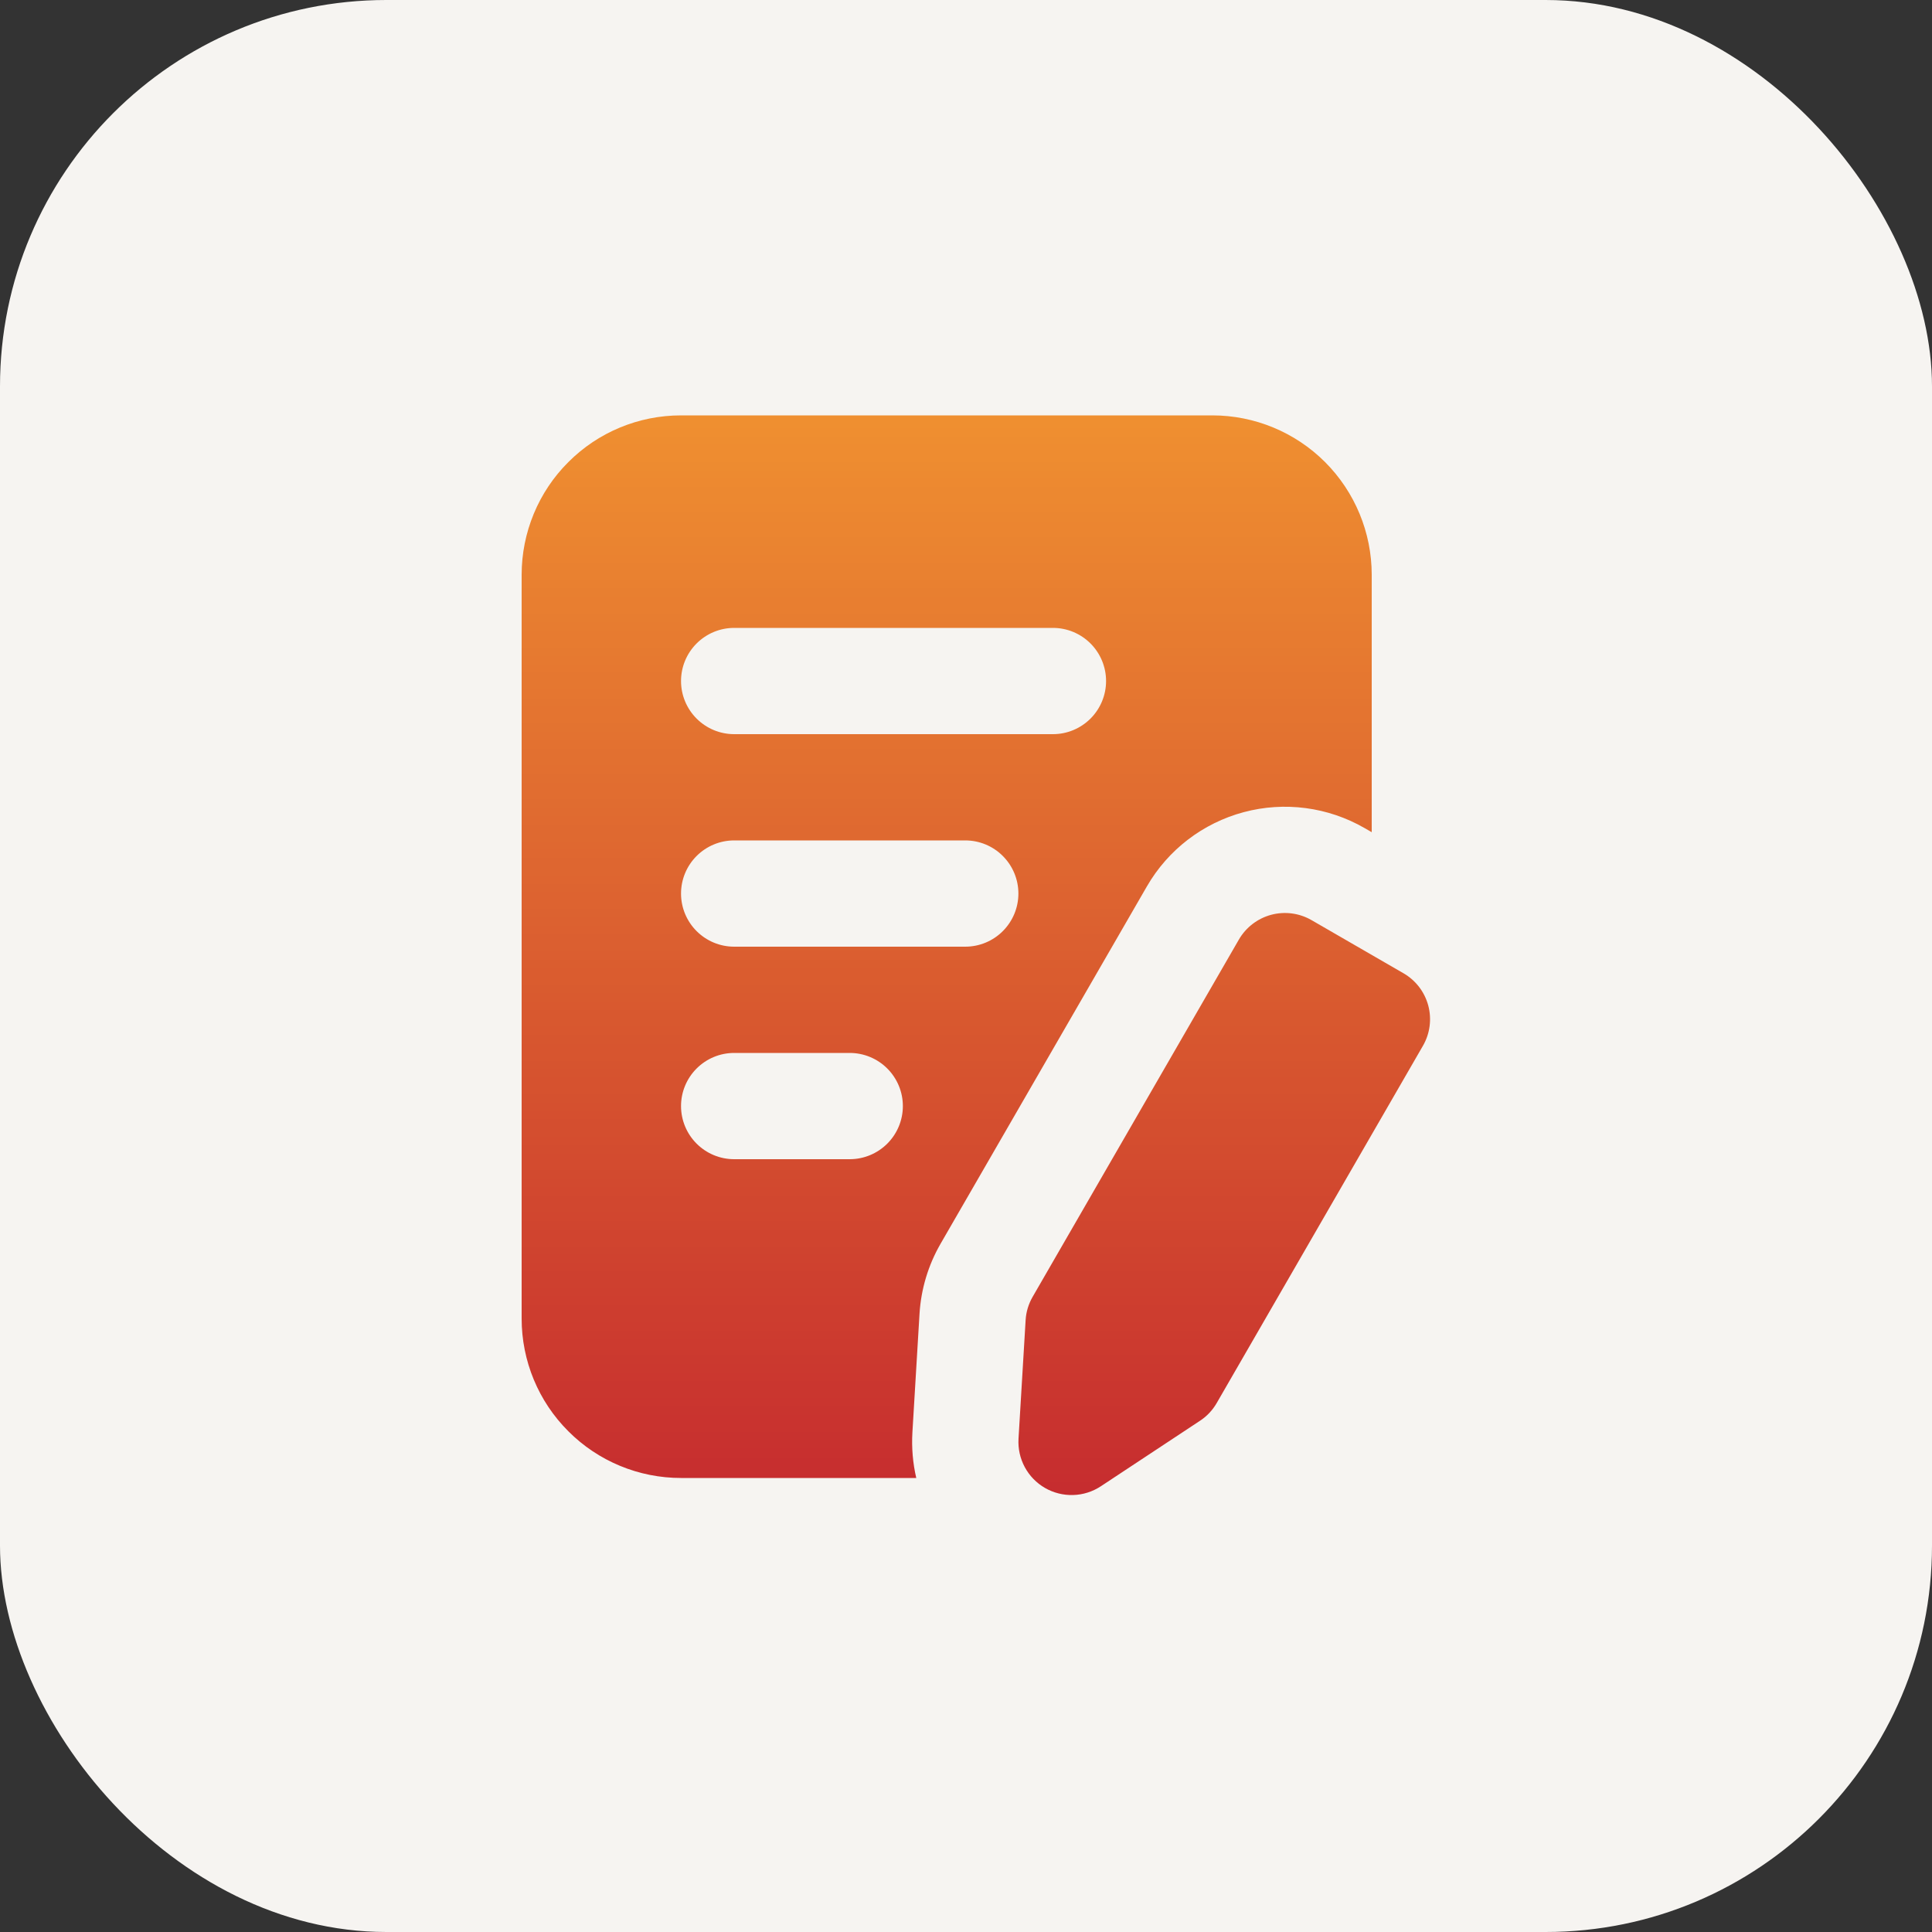
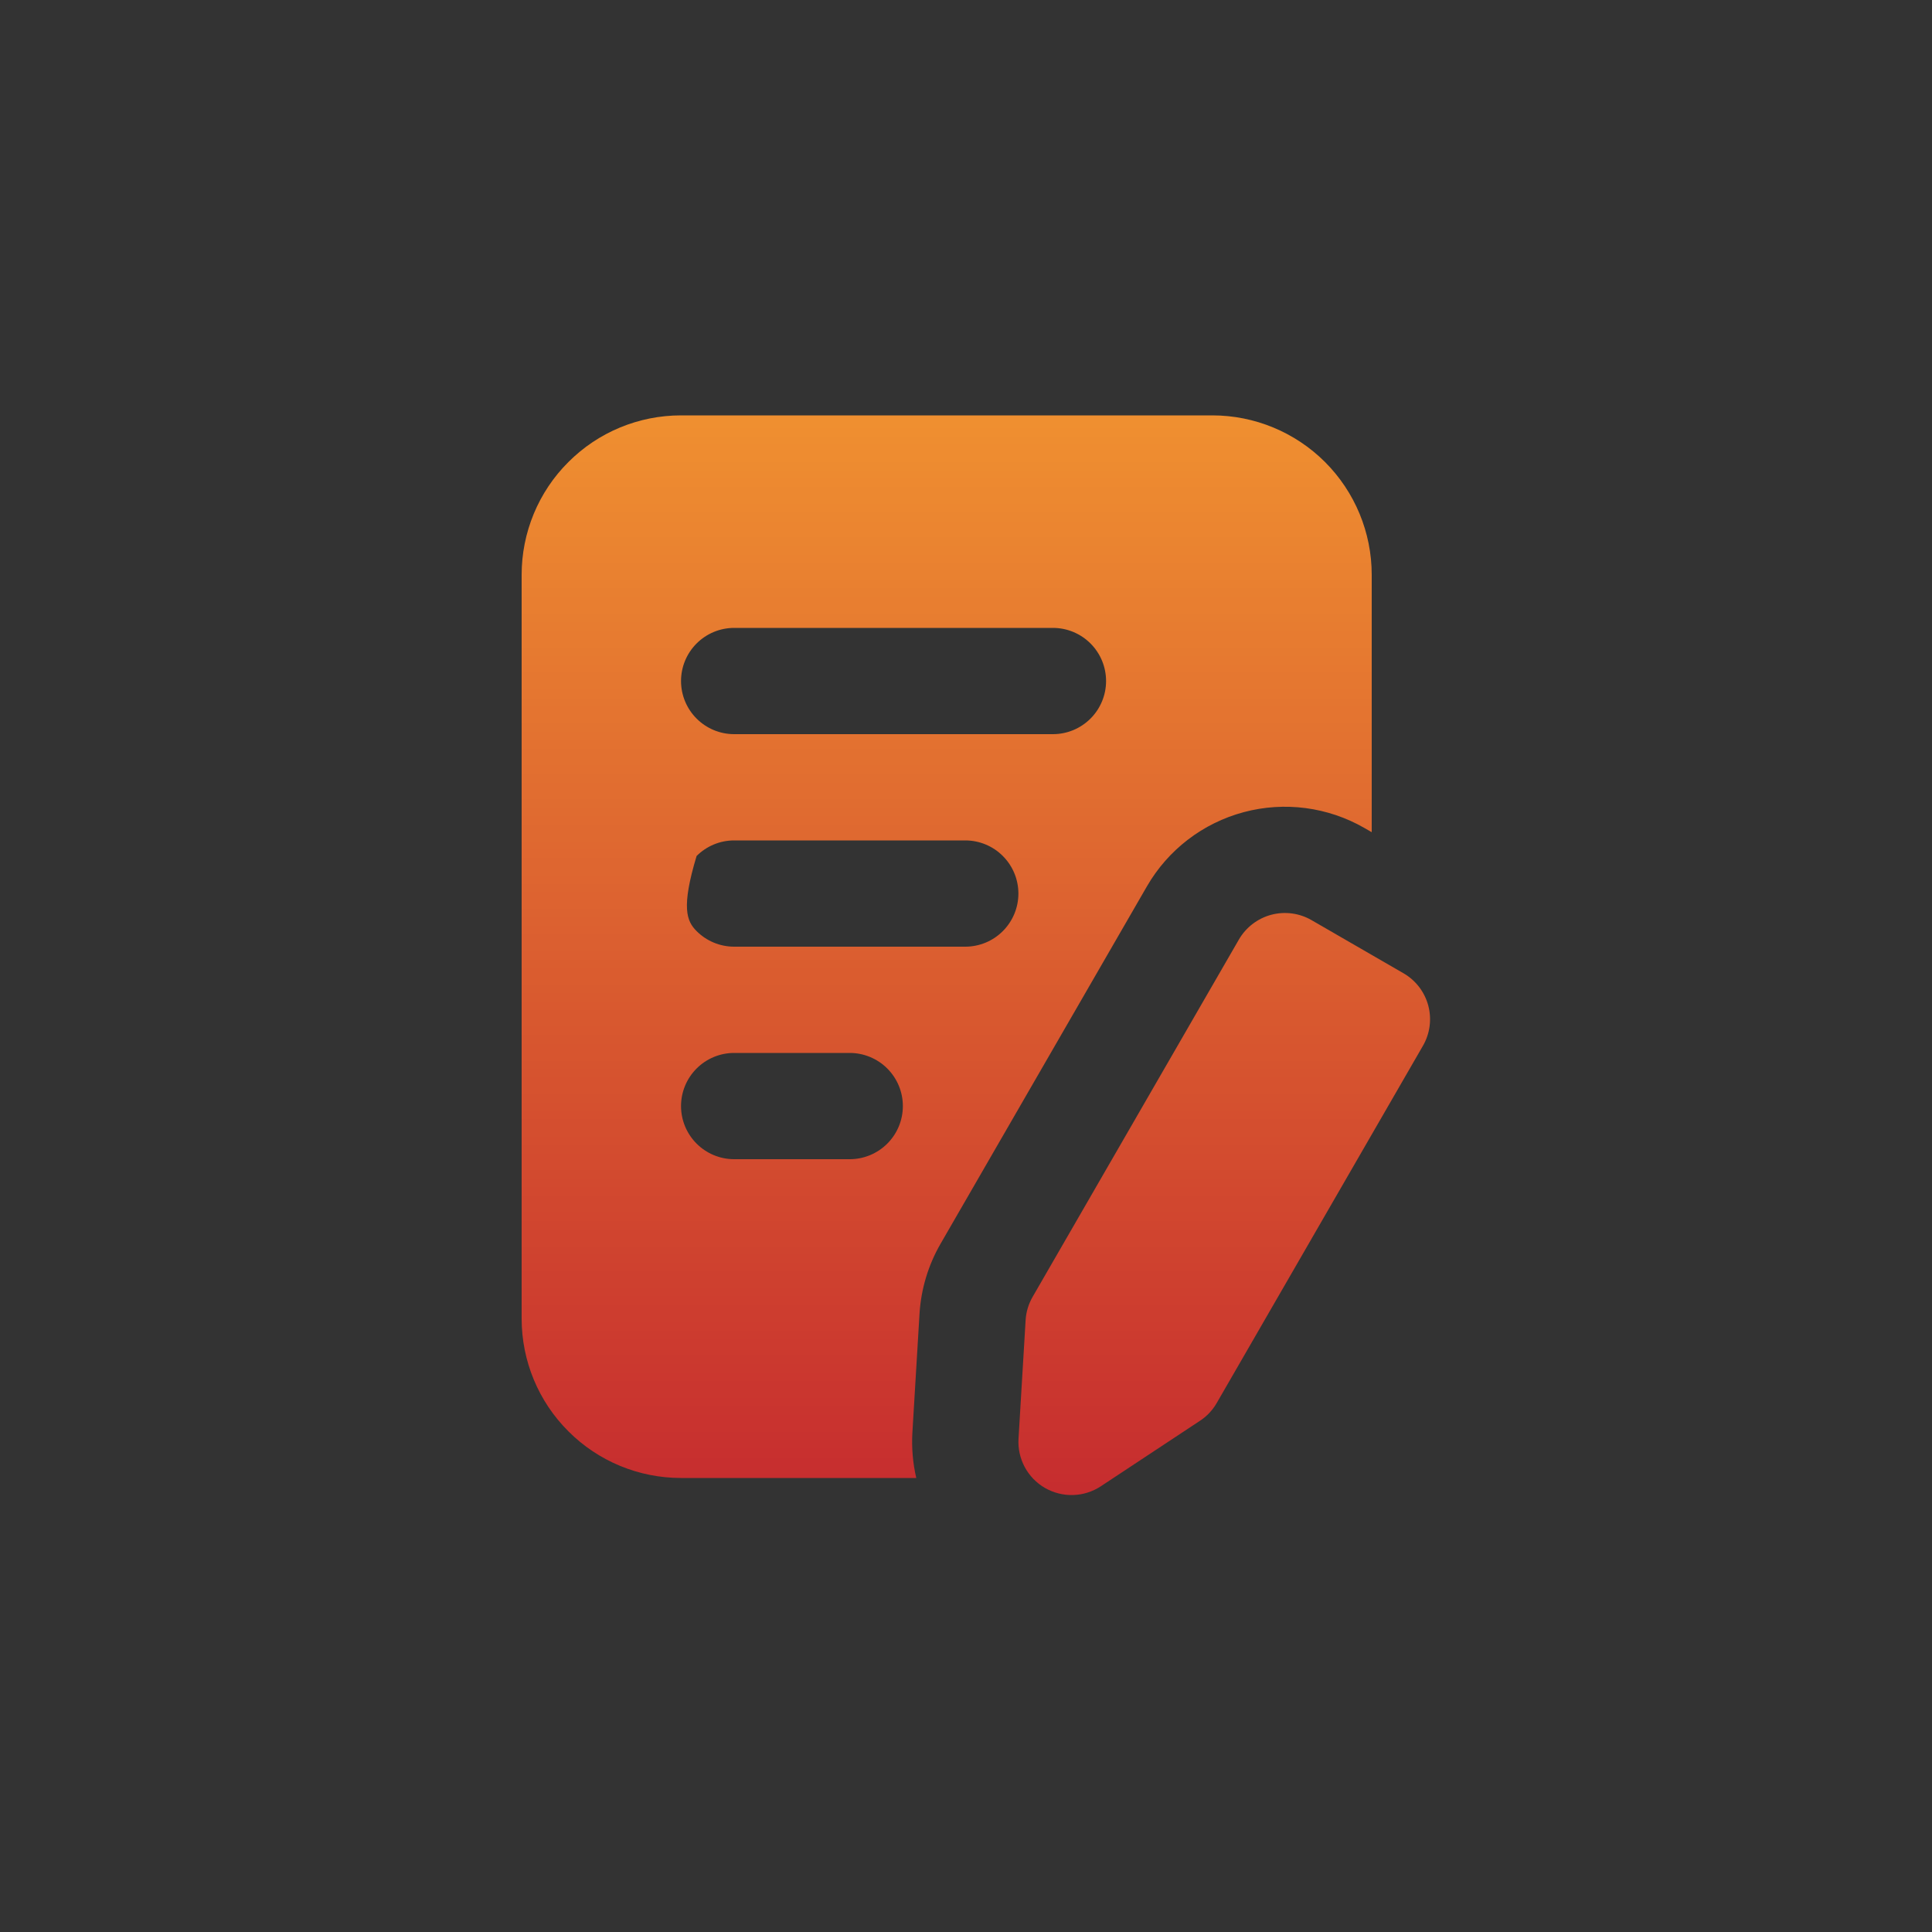
<svg xmlns="http://www.w3.org/2000/svg" width="50" height="50" viewBox="0 0 50 50" fill="none">
  <rect x="0" y="0" width="50" height="50" fill="#333333" stroke="none" />
-   <rect width="50" height="50" rx="10" fill="#F6F4F1" />
-   <path fill-rule="evenodd" clip-rule="evenodd" d="M32.062 24.316C32.245 24 32.545 23.77 32.897 23.675C33.25 23.581 33.625 23.63 33.941 23.812L36.322 25.188C36.638 25.37 36.868 25.67 36.963 26.022C37.057 26.375 37.008 26.75 36.825 27.066L31.488 36.311C31.381 36.496 31.233 36.654 31.055 36.77L28.489 38.465C28.276 38.605 28.028 38.684 27.773 38.691C27.518 38.699 27.265 38.635 27.044 38.508C26.823 38.38 26.642 38.194 26.521 37.969C26.4 37.744 26.344 37.49 26.359 37.235L26.543 34.166C26.555 33.953 26.618 33.746 26.725 33.561L32.062 24.316ZM23.713 38.25C23.623 37.864 23.59 37.466 23.613 37.07L23.797 34.001C23.836 33.362 24.023 32.74 24.343 32.186L29.681 22.941C30.228 21.993 31.129 21.302 32.186 21.019C33.242 20.736 34.368 20.884 35.316 21.431L35.5 21.537V14.875C35.5 13.781 35.065 12.732 34.292 11.958C33.518 11.185 32.469 10.75 31.375 10.75H17.625C16.53 10.75 15.481 11.184 14.709 11.959C14.325 12.341 14.021 12.796 13.814 13.296C13.607 13.797 13.5 14.333 13.5 14.875V34.125C13.5 35.219 13.934 36.269 14.709 37.041C15.091 37.425 15.546 37.729 16.046 37.936C16.547 38.144 17.083 38.25 17.625 38.25H23.713ZM19 30H21.991C22.355 30 22.705 29.855 22.963 29.597C23.221 29.339 23.366 28.99 23.366 28.625C23.366 28.26 23.221 27.911 22.963 27.653C22.705 27.395 22.355 27.25 21.991 27.25H19C18.635 27.25 18.286 27.395 18.028 27.653C17.77 27.911 17.625 28.26 17.625 28.625C17.625 28.99 17.77 29.339 18.028 29.597C18.286 29.855 18.635 30 19 30ZM19 24.5H24.981C25.346 24.5 25.696 24.355 25.953 24.097C26.211 23.839 26.356 23.49 26.356 23.125C26.356 22.76 26.211 22.411 25.953 22.153C25.696 21.895 25.346 21.75 24.981 21.75H19C18.635 21.75 18.286 21.895 18.028 22.153C17.77 22.411 17.625 22.76 17.625 23.125C17.625 23.49 17.77 23.839 18.028 24.097C18.286 24.355 18.635 24.5 19 24.5ZM19 19H27.25C27.615 19 27.964 18.855 28.222 18.597C28.48 18.339 28.625 17.99 28.625 17.625C28.625 17.26 28.48 16.911 28.222 16.653C27.964 16.395 27.615 16.25 27.25 16.25H19C18.635 16.25 18.286 16.395 18.028 16.653C17.77 16.911 17.625 17.26 17.625 17.625C17.625 17.99 17.77 18.339 18.028 18.597C18.286 18.855 18.635 19 19 19Z" fill="url(#paint0_linear_598_1876)" />
+   <path fill-rule="evenodd" clip-rule="evenodd" d="M32.062 24.316C32.245 24 32.545 23.77 32.897 23.675C33.25 23.581 33.625 23.63 33.941 23.812L36.322 25.188C36.638 25.37 36.868 25.67 36.963 26.022C37.057 26.375 37.008 26.75 36.825 27.066L31.488 36.311C31.381 36.496 31.233 36.654 31.055 36.77L28.489 38.465C28.276 38.605 28.028 38.684 27.773 38.691C27.518 38.699 27.265 38.635 27.044 38.508C26.823 38.38 26.642 38.194 26.521 37.969C26.4 37.744 26.344 37.49 26.359 37.235L26.543 34.166C26.555 33.953 26.618 33.746 26.725 33.561L32.062 24.316ZM23.713 38.25C23.623 37.864 23.59 37.466 23.613 37.07L23.797 34.001C23.836 33.362 24.023 32.74 24.343 32.186L29.681 22.941C30.228 21.993 31.129 21.302 32.186 21.019C33.242 20.736 34.368 20.884 35.316 21.431L35.5 21.537V14.875C35.5 13.781 35.065 12.732 34.292 11.958C33.518 11.185 32.469 10.75 31.375 10.75H17.625C16.53 10.75 15.481 11.184 14.709 11.959C14.325 12.341 14.021 12.796 13.814 13.296C13.607 13.797 13.5 14.333 13.5 14.875V34.125C13.5 35.219 13.934 36.269 14.709 37.041C15.091 37.425 15.546 37.729 16.046 37.936C16.547 38.144 17.083 38.25 17.625 38.25H23.713ZM19 30H21.991C22.355 30 22.705 29.855 22.963 29.597C23.221 29.339 23.366 28.99 23.366 28.625C23.366 28.26 23.221 27.911 22.963 27.653C22.705 27.395 22.355 27.25 21.991 27.25H19C18.635 27.25 18.286 27.395 18.028 27.653C17.77 27.911 17.625 28.26 17.625 28.625C17.625 28.99 17.77 29.339 18.028 29.597C18.286 29.855 18.635 30 19 30ZM19 24.5H24.981C25.346 24.5 25.696 24.355 25.953 24.097C26.211 23.839 26.356 23.49 26.356 23.125C26.356 22.76 26.211 22.411 25.953 22.153C25.696 21.895 25.346 21.75 24.981 21.75H19C18.635 21.75 18.286 21.895 18.028 22.153C17.625 23.49 17.77 23.839 18.028 24.097C18.286 24.355 18.635 24.5 19 24.5ZM19 19H27.25C27.615 19 27.964 18.855 28.222 18.597C28.48 18.339 28.625 17.99 28.625 17.625C28.625 17.26 28.48 16.911 28.222 16.653C27.964 16.395 27.615 16.25 27.25 16.25H19C18.635 16.25 18.286 16.395 18.028 16.653C17.77 16.911 17.625 17.26 17.625 17.625C17.625 17.99 17.77 18.339 18.028 18.597C18.286 18.855 18.635 19 19 19Z" fill="url(#paint0_linear_598_1876)" />
  <defs>
    <linearGradient id="paint0_linear_598_1876" x1="25.256" y1="10.75" x2="25.256" y2="38.692" gradientUnits="userSpaceOnUse">
      <stop stop-color="#EF8F30" />
      <stop offset="0.008" stop-color="#EF8F30" />
      <stop offset="0.016" stop-color="#EF8E30" />
      <stop offset="0.023" stop-color="#EE8D30" />
      <stop offset="0.031" stop-color="#EE8C30" />
      <stop offset="0.039" stop-color="#EE8C30" />
      <stop offset="0.047" stop-color="#ED8B30" />
      <stop offset="0.055" stop-color="#ED8A30" />
      <stop offset="0.062" stop-color="#ED8930" />
      <stop offset="0.07" stop-color="#EC8830" />
      <stop offset="0.078" stop-color="#EC8830" />
      <stop offset="0.086" stop-color="#EC8730" />
      <stop offset="0.094" stop-color="#EB8630" />
      <stop offset="0.102" stop-color="#EB8530" />
      <stop offset="0.109" stop-color="#EB8530" />
      <stop offset="0.117" stop-color="#EA8430" />
      <stop offset="0.125" stop-color="#EA8330" />
      <stop offset="0.133" stop-color="#EA8230" />
      <stop offset="0.141" stop-color="#E98130" />
      <stop offset="0.148" stop-color="#E98130" />
      <stop offset="0.156" stop-color="#E98030" />
      <stop offset="0.164" stop-color="#E87F30" />
      <stop offset="0.172" stop-color="#E87E30" />
      <stop offset="0.18" stop-color="#E87E30" />
      <stop offset="0.188" stop-color="#E77D30" />
      <stop offset="0.195" stop-color="#E77C30" />
      <stop offset="0.203" stop-color="#E77B30" />
      <stop offset="0.211" stop-color="#E77B30" />
      <stop offset="0.219" stop-color="#E67A30" />
      <stop offset="0.227" stop-color="#E67930" />
      <stop offset="0.234" stop-color="#E67830" />
      <stop offset="0.242" stop-color="#E57730" />
      <stop offset="0.25" stop-color="#E57730" />
      <stop offset="0.258" stop-color="#E57630" />
      <stop offset="0.266" stop-color="#E47530" />
      <stop offset="0.273" stop-color="#E47430" />
      <stop offset="0.281" stop-color="#E47430" />
      <stop offset="0.289" stop-color="#E37330" />
      <stop offset="0.297" stop-color="#E37230" />
      <stop offset="0.305" stop-color="#E37130" />
      <stop offset="0.312" stop-color="#E27030" />
      <stop offset="0.32" stop-color="#E27030" />
      <stop offset="0.328" stop-color="#E26F30" />
      <stop offset="0.336" stop-color="#E16E30" />
      <stop offset="0.344" stop-color="#E16D30" />
      <stop offset="0.352" stop-color="#E16D30" />
      <stop offset="0.359" stop-color="#E06C30" />
      <stop offset="0.367" stop-color="#E06B30" />
      <stop offset="0.375" stop-color="#E06A30" />
      <stop offset="0.383" stop-color="#DF6930" />
      <stop offset="0.391" stop-color="#DF6930" />
      <stop offset="0.398" stop-color="#DF6830" />
      <stop offset="0.406" stop-color="#DF6730" />
      <stop offset="0.414" stop-color="#DE6630" />
      <stop offset="0.422" stop-color="#DE6630" />
      <stop offset="0.43" stop-color="#DE6530" />
      <stop offset="0.438" stop-color="#DD6430" />
      <stop offset="0.445" stop-color="#DD6330" />
      <stop offset="0.453" stop-color="#DD6330" />
      <stop offset="0.461" stop-color="#DC6230" />
      <stop offset="0.469" stop-color="#DC6130" />
      <stop offset="0.477" stop-color="#DC6030" />
      <stop offset="0.484" stop-color="#DB5F30" />
      <stop offset="0.492" stop-color="#DB5F30" />
      <stop offset="0.5" stop-color="#DB5E30" />
      <stop offset="0.508" stop-color="#DA5D2F" />
      <stop offset="0.516" stop-color="#DA5C2F" />
      <stop offset="0.523" stop-color="#DA5C2F" />
      <stop offset="0.531" stop-color="#D95B2F" />
      <stop offset="0.539" stop-color="#D95A2F" />
      <stop offset="0.547" stop-color="#D9592F" />
      <stop offset="0.555" stop-color="#D8582F" />
      <stop offset="0.562" stop-color="#D8582F" />
      <stop offset="0.57" stop-color="#D8572F" />
      <stop offset="0.578" stop-color="#D7562F" />
      <stop offset="0.586" stop-color="#D7552F" />
      <stop offset="0.594" stop-color="#D7552F" />
      <stop offset="0.602" stop-color="#D6542F" />
      <stop offset="0.609" stop-color="#D6532F" />
      <stop offset="0.617" stop-color="#D6522F" />
      <stop offset="0.625" stop-color="#D6522F" />
      <stop offset="0.633" stop-color="#D5512F" />
      <stop offset="0.641" stop-color="#D5502F" />
      <stop offset="0.648" stop-color="#D54F2F" />
      <stop offset="0.656" stop-color="#D44E2F" />
      <stop offset="0.664" stop-color="#D44E2F" />
      <stop offset="0.672" stop-color="#D44D2F" />
      <stop offset="0.68" stop-color="#D34C2F" />
      <stop offset="0.688" stop-color="#D34B2F" />
      <stop offset="0.695" stop-color="#D34B2F" />
      <stop offset="0.703" stop-color="#D24A2F" />
      <stop offset="0.711" stop-color="#D2492F" />
      <stop offset="0.719" stop-color="#D2482F" />
      <stop offset="0.727" stop-color="#D1472F" />
      <stop offset="0.734" stop-color="#D1472F" />
      <stop offset="0.742" stop-color="#D1462F" />
      <stop offset="0.75" stop-color="#D0452F" />
      <stop offset="0.758" stop-color="#D0442F" />
      <stop offset="0.766" stop-color="#D0442F" />
      <stop offset="0.773" stop-color="#CF432F" />
      <stop offset="0.781" stop-color="#CF422F" />
      <stop offset="0.789" stop-color="#CF412F" />
      <stop offset="0.797" stop-color="#CE402F" />
      <stop offset="0.805" stop-color="#CE402F" />
      <stop offset="0.812" stop-color="#CE3F2F" />
      <stop offset="0.82" stop-color="#CE3E2F" />
      <stop offset="0.828" stop-color="#CD3D2F" />
      <stop offset="0.836" stop-color="#CD3D2F" />
      <stop offset="0.844" stop-color="#CD3C2F" />
      <stop offset="0.852" stop-color="#CC3B2F" />
      <stop offset="0.859" stop-color="#CC3A2F" />
      <stop offset="0.867" stop-color="#CC3A2F" />
      <stop offset="0.875" stop-color="#CB392F" />
      <stop offset="0.883" stop-color="#CB382F" />
      <stop offset="0.891" stop-color="#CB372F" />
      <stop offset="0.898" stop-color="#CA362F" />
      <stop offset="0.906" stop-color="#CA362F" />
      <stop offset="0.914" stop-color="#CA352F" />
      <stop offset="0.922" stop-color="#C9342F" />
      <stop offset="0.93" stop-color="#C9332F" />
      <stop offset="0.938" stop-color="#C9332F" />
      <stop offset="0.945" stop-color="#C8322F" />
      <stop offset="0.953" stop-color="#C8312F" />
      <stop offset="0.961" stop-color="#C8302F" />
      <stop offset="0.969" stop-color="#C72F2F" />
      <stop offset="0.977" stop-color="#C72F2F" />
      <stop offset="0.984" stop-color="#C72E2F" />
      <stop offset="0.992" stop-color="#C62D2F" />
      <stop offset="1" stop-color="#C62C2F" />
    </linearGradient>
  </defs>
</svg>